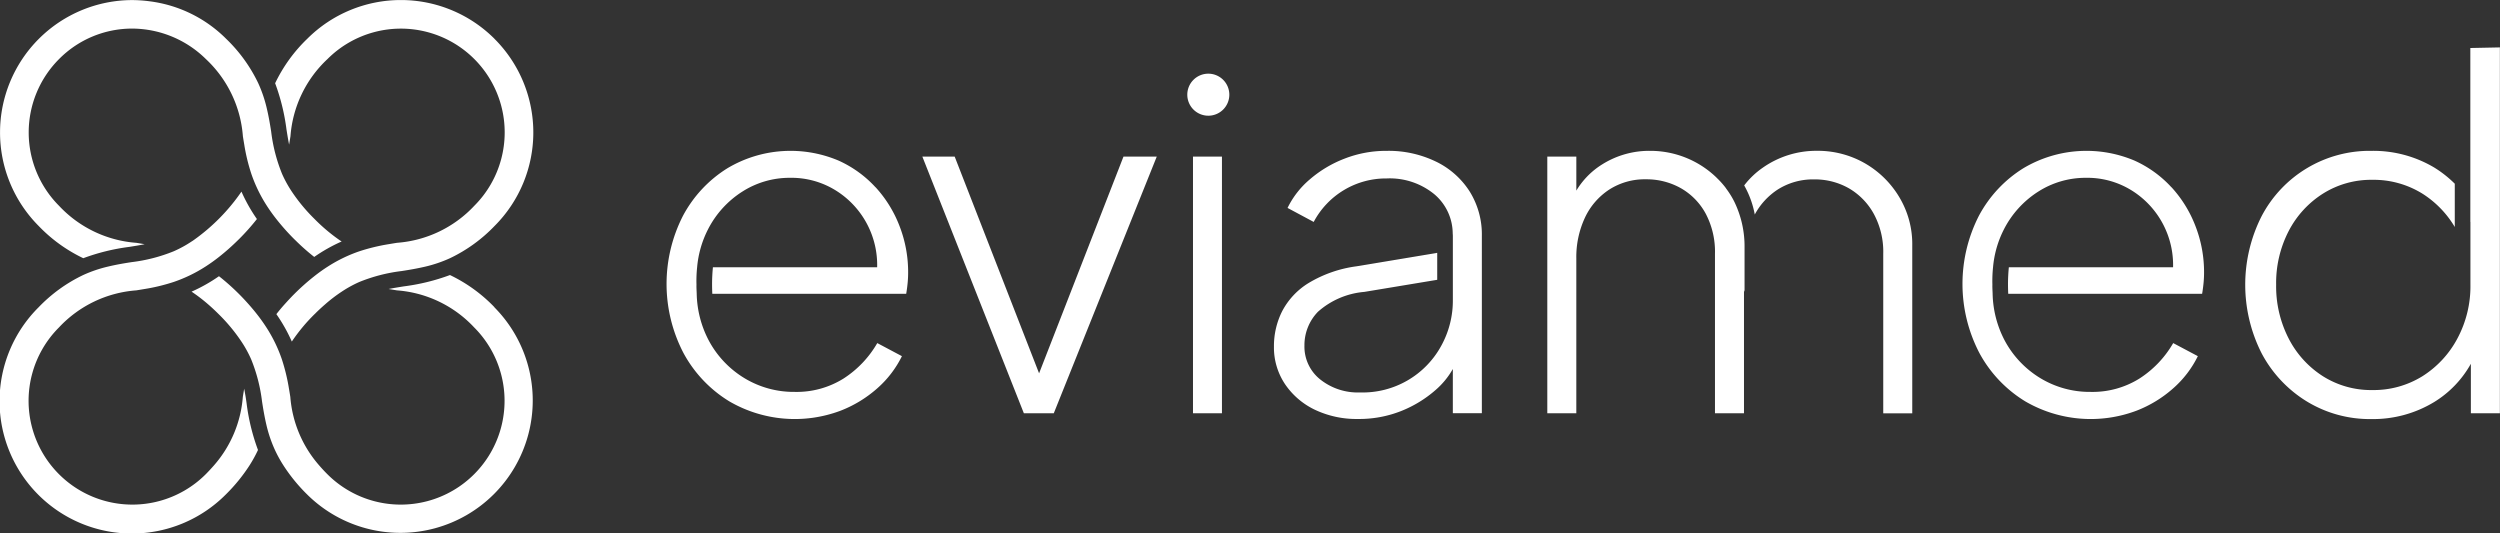
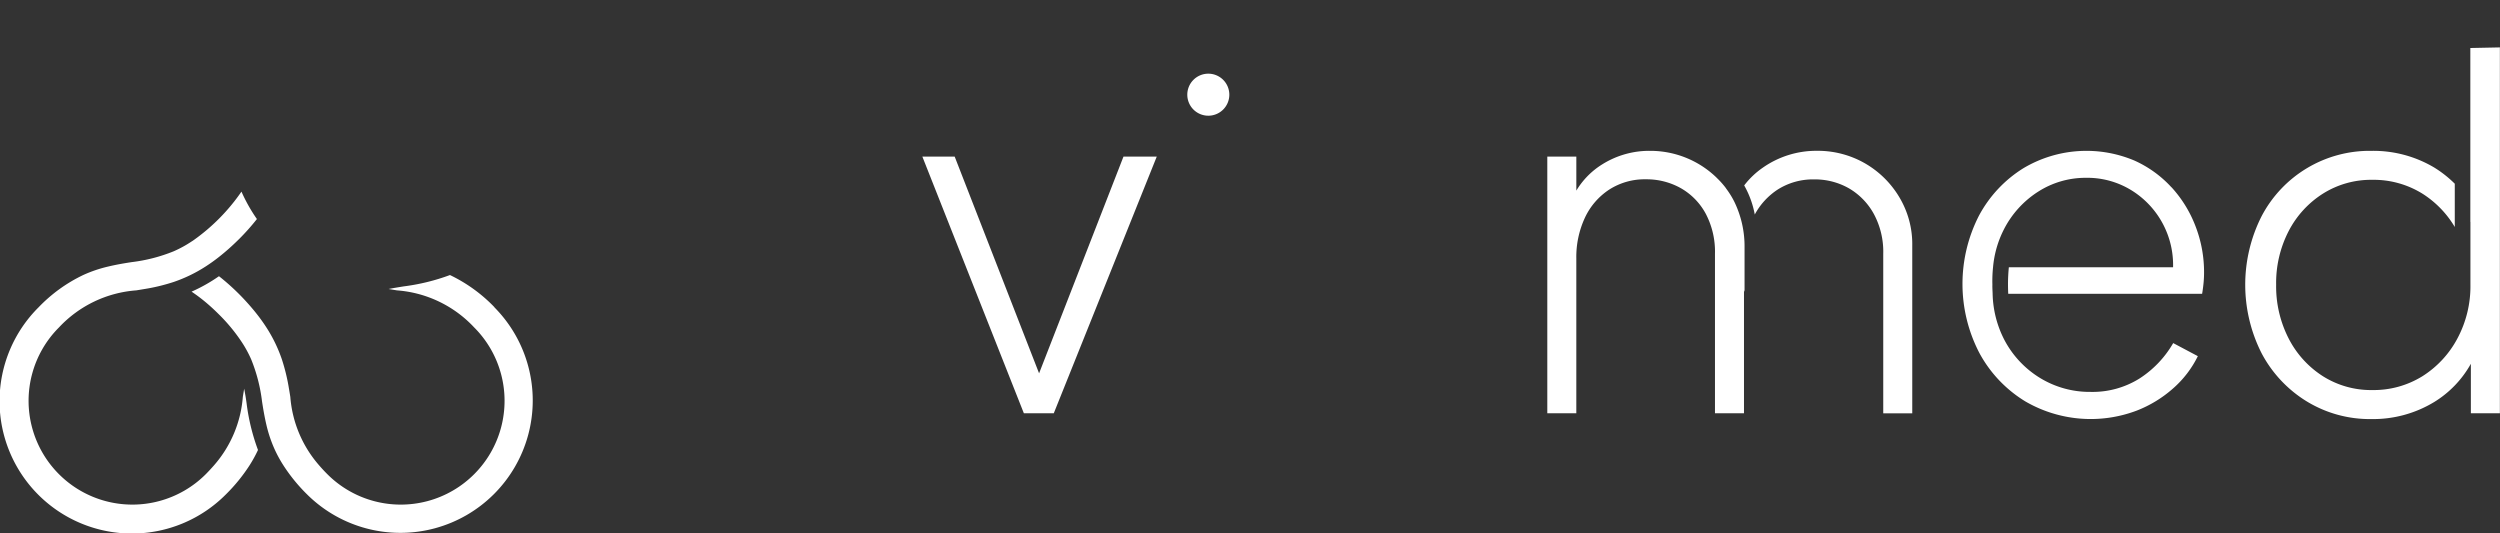
<svg xmlns="http://www.w3.org/2000/svg" width="210.335" height="44.868" viewBox="0 0 210.335 44.868">
  <rect x="0" y="0" width="210.335" height="44.868" fill="#333333" stroke="none" />
  <g id="EVIAMED_Logo_RZ_eviamed_Logo_horizontal_CMYK_04_white" transform="translate(-57.03 -57.04)">
    <path id="Trazado_151" data-name="Trazado 151" d="M77.575,114.365c-.04.237-.079.471-.115.7a9.888,9.888,0,0,1-2.405,5.737c-.218.249-.447.5-.712.768a8.732,8.732,0,0,1-12.351-12.348,9.9,9.9,0,0,1,6.5-3.118c.229-.036.463-.075.7-.115a15.724,15.724,0,0,0,2.473-.6,12.224,12.224,0,0,0,2.659-1.29c.368-.237.748-.506,1.135-.811a18.858,18.858,0,0,0,1.567-1.385c.04-.04.079-.075.119-.115a19.045,19.045,0,0,0,1.5-1.685,13.7,13.7,0,0,1-1.3-2.307,16.338,16.338,0,0,1-4.059,4.107,1.566,1.566,0,0,1-.135.087,9.731,9.731,0,0,1-1.492.819,13.708,13.708,0,0,1-3.549.918c-.653.1-1.317.214-1.994.376a11.062,11.062,0,0,0-2.089.712,12.864,12.864,0,0,0-3.743,2.706,11.137,11.137,0,1,0,15.746,15.754,14.386,14.386,0,0,0,2.006-2.465,11.174,11.174,0,0,0,.7-1.278,17.425,17.425,0,0,1-.953-3.877c-.059-.451-.131-.878-.214-1.294" transform="translate(0 -24.634)" fill="#fff" />
-     <path id="Trazado_152" data-name="Trazado 152" d="M133.992,60.3a11.144,11.144,0,0,0-15.746,0,12.916,12.916,0,0,0-2.706,3.743,17.425,17.425,0,0,1,.953,3.877c.071.443.138.866.222,1.286.04-.237.079-.471.115-.7a9.885,9.885,0,0,1,3.118-6.5,8.731,8.731,0,0,1,12.348,12.348,9.9,9.9,0,0,1-6.5,3.114c-.229.036-.463.075-.7.115a16.176,16.176,0,0,0-2.473.6,12.224,12.224,0,0,0-2.659,1.29c-.372.237-.748.506-1.135.811a19.045,19.045,0,0,0-1.685,1.5c-.289.289-.55.574-.8.851s-.487.562-.7.835a13.7,13.7,0,0,1,1.3,2.307,14.766,14.766,0,0,1,1.9-2.291c.313-.313.617-.593.914-.851a12.666,12.666,0,0,1,1.377-1.052,9.891,9.891,0,0,1,1.488-.819,13.869,13.869,0,0,1,3.549-.918c.653-.1,1.317-.214,1.994-.372a11.061,11.061,0,0,0,2.089-.712,12.864,12.864,0,0,0,3.743-2.706,11.127,11.127,0,0,0,0-15.746" transform="translate(-35.362)" fill="#fff" />
    <path id="Trazado_153" data-name="Trazado 153" d="M123.264,118.236a12.916,12.916,0,0,0-3.743-2.706,17.424,17.424,0,0,1-3.877.953c-.443.071-.866.138-1.286.222.237.04.471.079.7.115a9.885,9.885,0,0,1,6.5,3.118,8.732,8.732,0,0,1-12.352,12.348c-.261-.261-.495-.514-.712-.768a9.9,9.9,0,0,1-2.405-5.737c-.036-.229-.075-.463-.115-.7a16.176,16.176,0,0,0-.6-2.473,12.224,12.224,0,0,0-1.29-2.659c-.237-.368-.506-.748-.811-1.135-.214-.273-.447-.55-.7-.835s-.51-.562-.8-.851a19.042,19.042,0,0,0-1.685-1.5,13.7,13.7,0,0,1-2.307,1.3,13.621,13.621,0,0,1,1.377,1.052c.3.257.6.538.914.851a14.584,14.584,0,0,1,1.9,2.291,9.891,9.891,0,0,1,.819,1.488,13.708,13.708,0,0,1,.918,3.549c.1.653.214,1.317.372,1.994a11.061,11.061,0,0,0,.712,2.089,10.594,10.594,0,0,0,.7,1.278,14.237,14.237,0,0,0,2.006,2.465,11.137,11.137,0,0,0,15.754-15.746" transform="translate(-24.634 -35.35)" fill="#fff" />
-     <path id="Trazado_154" data-name="Trazado 154" d="M68.171,59.451a8.883,8.883,0,0,1,6.176,2.56,9.9,9.9,0,0,1,3.118,6.5c.036.229.075.463.115.7a15.723,15.723,0,0,0,.6,2.473,12.224,12.224,0,0,0,1.29,2.659c.237.368.506.748.811,1.135a19.045,19.045,0,0,0,1.5,1.685c.04.04.079.075.119.115a18.241,18.241,0,0,0,1.567,1.385,13.7,13.7,0,0,1,2.307-1.3l-.135-.087a14.888,14.888,0,0,1-2.156-1.816,14.583,14.583,0,0,1-1.9-2.291,9.89,9.89,0,0,1-.819-1.488,13.707,13.707,0,0,1-.918-3.549c-.1-.653-.214-1.317-.376-1.994a11.062,11.062,0,0,0-.712-2.089,12.864,12.864,0,0,0-2.706-3.743A11.06,11.06,0,0,0,69.6,57.153a11.457,11.457,0,0,0-1.432-.1A11.14,11.14,0,0,0,60.29,76.064a12.875,12.875,0,0,0,3.747,2.706,17.372,17.372,0,0,1,3.877-.953c.443-.071.866-.138,1.286-.226-.237-.04-.471-.079-.7-.115A9.9,9.9,0,0,1,62,74.363a8.737,8.737,0,0,1,0-12.348,8.647,8.647,0,0,1,6.176-2.564" transform="translate(0 -0.006)" fill="#fff" />
    <path id="Trazado_155" data-name="Trazado 155" d="M311.288,72.71a1.768,1.768,0,1,0,1.768,1.768,1.768,1.768,0,0,0-1.768-1.768" transform="translate(-152.598 -9.471)" fill="#fff" />
-     <path id="Trazado_156" data-name="Trazado 156" d="M310.73,92.787v19.152h2.437V90.35H310.73Z" transform="translate(-153.329 -20.132)" fill="#fff" />
    <g id="Grupo_489" data-name="Grupo 489" transform="translate(245.938 61.028)">
      <path id="Trazado_157" data-name="Trazado 157" d="M553.451,67.171V81.806l.008-.012v5.222h0c0,.024,0,.044,0,.067a9.307,9.307,0,0,1-1.1,4.534,8.411,8.411,0,0,1-2.947,3.173,7.781,7.781,0,0,1-4.209,1.159,7.585,7.585,0,0,1-4.146-1.159,8.178,8.178,0,0,1-2.888-3.173,9.6,9.6,0,0,1-1.056-4.534,9.49,9.49,0,0,1,1.056-4.514,8.161,8.161,0,0,1,2.888-3.149,7.594,7.594,0,0,1,4.146-1.159,7.781,7.781,0,0,1,4.209,1.159,8.394,8.394,0,0,1,2.73,2.809v-3.64a9.554,9.554,0,0,0-1.733-1.365,10.025,10.025,0,0,0-5.286-1.4,10.261,10.261,0,0,0-9.23,5.491,12.756,12.756,0,0,0,0,11.544,10.49,10.49,0,0,0,3.8,4.047,10.178,10.178,0,0,0,5.428,1.484,9.9,9.9,0,0,0,5.305-1.444,8.772,8.772,0,0,0,3.07-3.209V97.9h2.441V67.12Z" transform="translate(-534.52 -67.12)" fill="#fff" />
    </g>
    <path id="Trazado_158" data-name="Trazado 158" d="M263,108.581,255.9,90.35H253.18l8.538,21.589h2.52L272.9,90.35h-2.8Z" transform="translate(-118.548 -20.132)" fill="#fff" />
    <g id="Grupo_490" data-name="Grupo 490" transform="translate(113.11 69.728)">
      <path id="Trazado_159" data-name="Trazado 159" d="M491.952,92.186a9.5,9.5,0,0,0-3.129-2.255,10.371,10.371,0,0,0-9.333.653,10.536,10.536,0,0,0-3.739,4,12.588,12.588,0,0,0,.044,11.548,10.727,10.727,0,0,0,3.861,4.067,10.944,10.944,0,0,0,9.333.791,10.145,10.145,0,0,0,3.11-1.891,8.716,8.716,0,0,0,2.073-2.706l-2.073-1.1a8.731,8.731,0,0,1-2.845,2.987,7.445,7.445,0,0,1-4.107,1.12,8.006,8.006,0,0,1-4.229-1.159,8.241,8.241,0,0,1-3.011-3.193,8.82,8.82,0,0,1-1-3.9c-.008-.257-.028-.506-.02-.771a11.077,11.077,0,0,1,.055-1.464,8.621,8.621,0,0,1,.918-3.193,8.145,8.145,0,0,1,2.888-3.173,7.383,7.383,0,0,1,4.024-1.159,7.057,7.057,0,0,1,3.925,1.12,7.385,7.385,0,0,1,3.391,6.405H478.271a14.34,14.34,0,0,0-.071,1.464c0,.261.008.518.02.771h16.312c.055-.324.095-.637.123-.934s.04-.582.04-.855a10.687,10.687,0,0,0-.712-3.881,10.28,10.28,0,0,0-2.03-3.3" transform="translate(-365.339 -89.116)" fill="#fff" />
-       <path id="Trazado_160" data-name="Trazado 160" d="M216.362,92.186a9.5,9.5,0,0,0-3.129-2.255,10.371,10.371,0,0,0-9.333.653,10.536,10.536,0,0,0-3.739,4,12.588,12.588,0,0,0,.044,11.548,10.727,10.727,0,0,0,3.861,4.067,10.944,10.944,0,0,0,9.333.791,10.222,10.222,0,0,0,3.11-1.891,8.716,8.716,0,0,0,2.073-2.706l-2.073-1.1a8.731,8.731,0,0,1-2.845,2.987,7.445,7.445,0,0,1-4.107,1.12,8.006,8.006,0,0,1-4.229-1.159,8.241,8.241,0,0,1-3.011-3.193,8.82,8.82,0,0,1-1-3.9c-.008-.257-.028-.506-.02-.771a11.088,11.088,0,0,1,.055-1.464,8.621,8.621,0,0,1,.918-3.193,8.145,8.145,0,0,1,2.888-3.173,7.383,7.383,0,0,1,4.024-1.159,7.057,7.057,0,0,1,3.925,1.12,7.385,7.385,0,0,1,3.391,6.405H202.681a14.349,14.349,0,0,0-.071,1.464c0,.261.008.518.02.771h16.312c.055-.324.095-.637.123-.934s.04-.582.04-.855a10.687,10.687,0,0,0-.712-3.881,10.28,10.28,0,0,0-2.03-3.3" transform="translate(-198.78 -89.116)" fill="#fff" />
      <path id="Trazado_161" data-name="Trazado 161" d="M438.046,90.127a7.97,7.97,0,0,0-3.964-1.017,7.84,7.84,0,0,0-4.573,1.424,6.894,6.894,0,0,0-1.559,1.488,7.851,7.851,0,0,1,.89,2.449,5.784,5.784,0,0,1,1.927-2.1,5.527,5.527,0,0,1,3.07-.855,5.77,5.77,0,0,1,2.928.752,5.6,5.6,0,0,1,2.093,2.156,6.692,6.692,0,0,1,.791,3.355v13.42h2.441V97.086a7.674,7.674,0,0,0-1.12-4.126,8.021,8.021,0,0,0-2.924-2.833" transform="translate(-337.284 -89.11)" fill="#fff" />
      <path id="Trazado_162" data-name="Trazado 162" d="M401.126,92.279c-.016-.024-.036-.047-.051-.071a7.089,7.089,0,0,0-.716-.8c-.032-.032-.059-.063-.095-.095a8.01,8.01,0,0,0-5.519-2.2,7.441,7.441,0,0,0-4.047,1.139,6.592,6.592,0,0,0-2.176,2.208V89.6H386.08V111.19h2.441V98.178a7.835,7.835,0,0,1,.732-3.458,5.711,5.711,0,0,1,2.053-2.358,5.527,5.527,0,0,1,3.07-.855,5.886,5.886,0,0,1,2.947.752,5.439,5.439,0,0,1,2.093,2.156,6.859,6.859,0,0,1,.771,3.355v13.42h2.441V100.836l.047.146V97.232a8.575,8.575,0,0,0-.855-3.826,7.014,7.014,0,0,0-.7-1.128" transform="translate(-311.979 -89.11)" fill="#fff" />
-       <path id="Trazado_163" data-name="Trazado 163" d="M341.6,90.034a9.126,9.126,0,0,0-4.17-.914,9.615,9.615,0,0,0-3.537.653,9.891,9.891,0,0,0-2.928,1.749,7.363,7.363,0,0,0-1.871,2.4l2.2,1.179a6.882,6.882,0,0,1,6.14-3.66,5.913,5.913,0,0,1,4.024,1.341,4.355,4.355,0,0,1,1.531,3.228c0,.087.012.178.012.269v5.361a7.866,7.866,0,0,1-.977,3.881,7.524,7.524,0,0,1-6.833,3.925,5.072,5.072,0,0,1-3.355-1.1,3.524,3.524,0,0,1-1.321-2.845,4.031,4.031,0,0,1,1.139-2.845,6.73,6.73,0,0,1,3.9-1.67l6.132-1.017V97.7L334.9,98.833a10.488,10.488,0,0,0-4.024,1.4,6.1,6.1,0,0,0-2.235,2.378,6.519,6.519,0,0,0-.692,2.967,5.543,5.543,0,0,0,.934,3.173,6.325,6.325,0,0,0,2.52,2.156,8.167,8.167,0,0,0,3.62.771,9.57,9.57,0,0,0,3.64-.673,9.984,9.984,0,0,0,2.868-1.749A6.726,6.726,0,0,0,343,107.473v3.719h2.441V96.273a6.831,6.831,0,0,0-1.017-3.723,6.952,6.952,0,0,0-2.821-2.516" transform="translate(-276.847 -89.116)" fill="#fff" />
    </g>
  </g>
</svg>